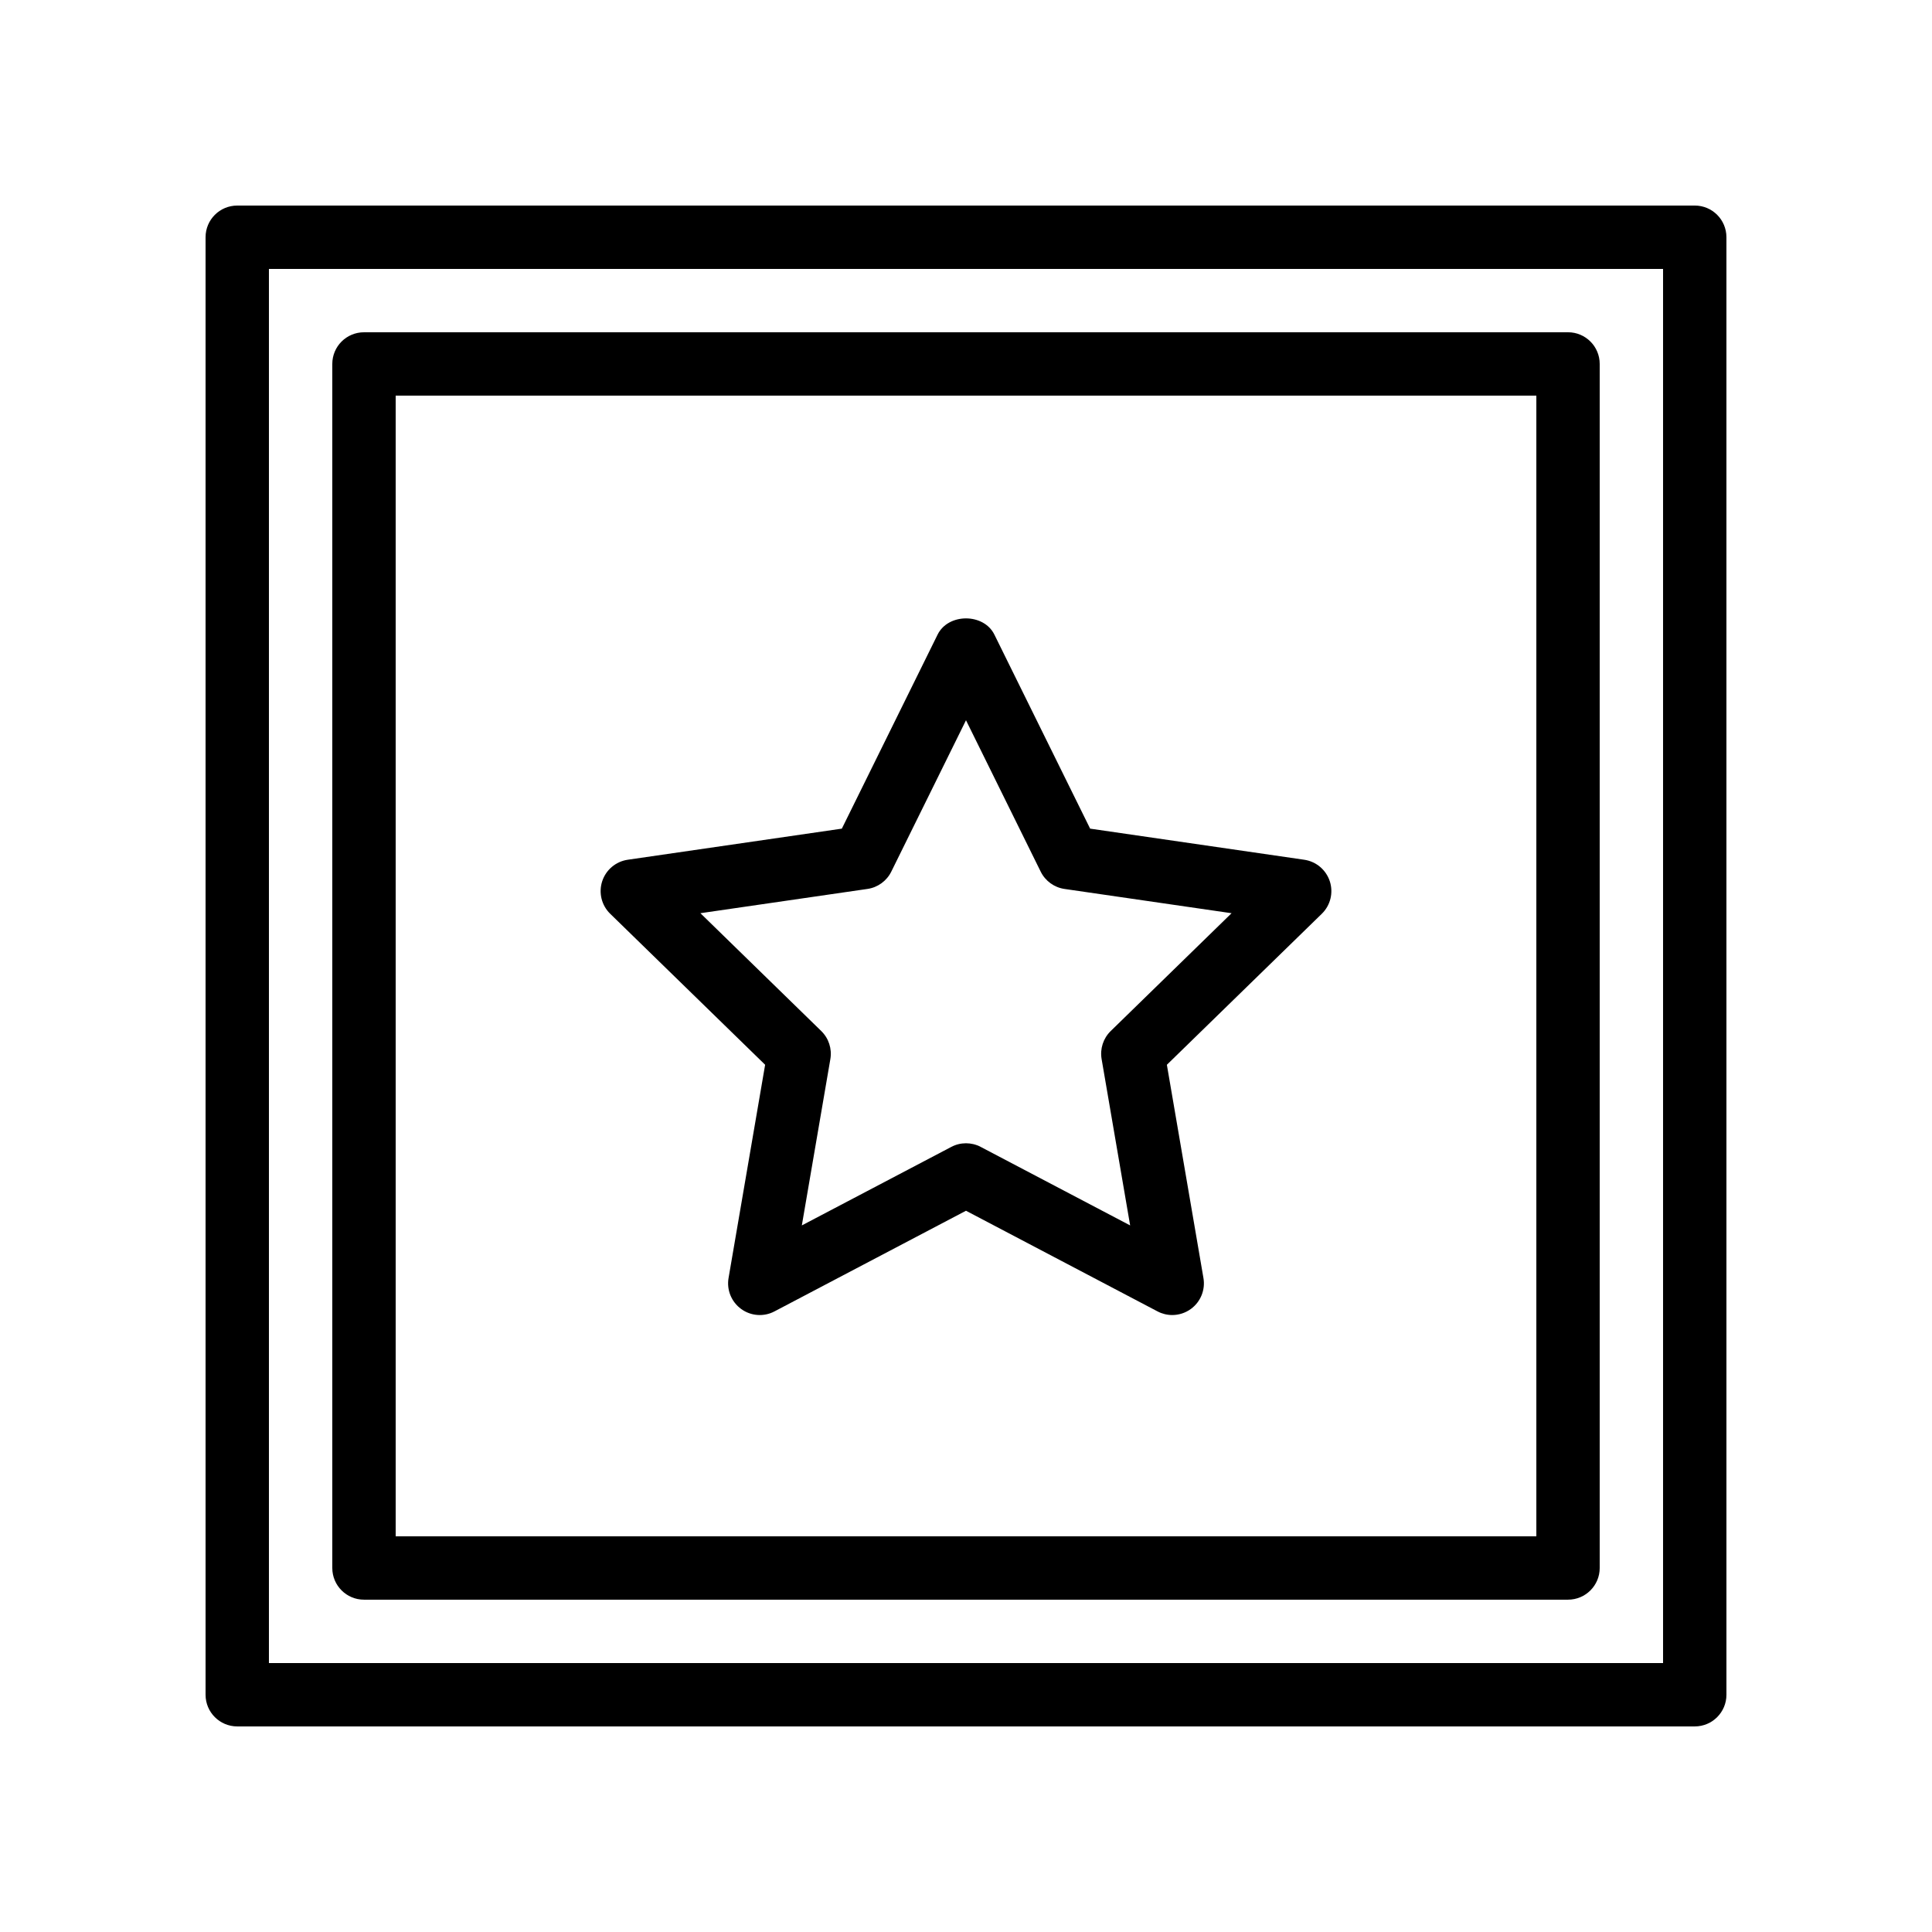
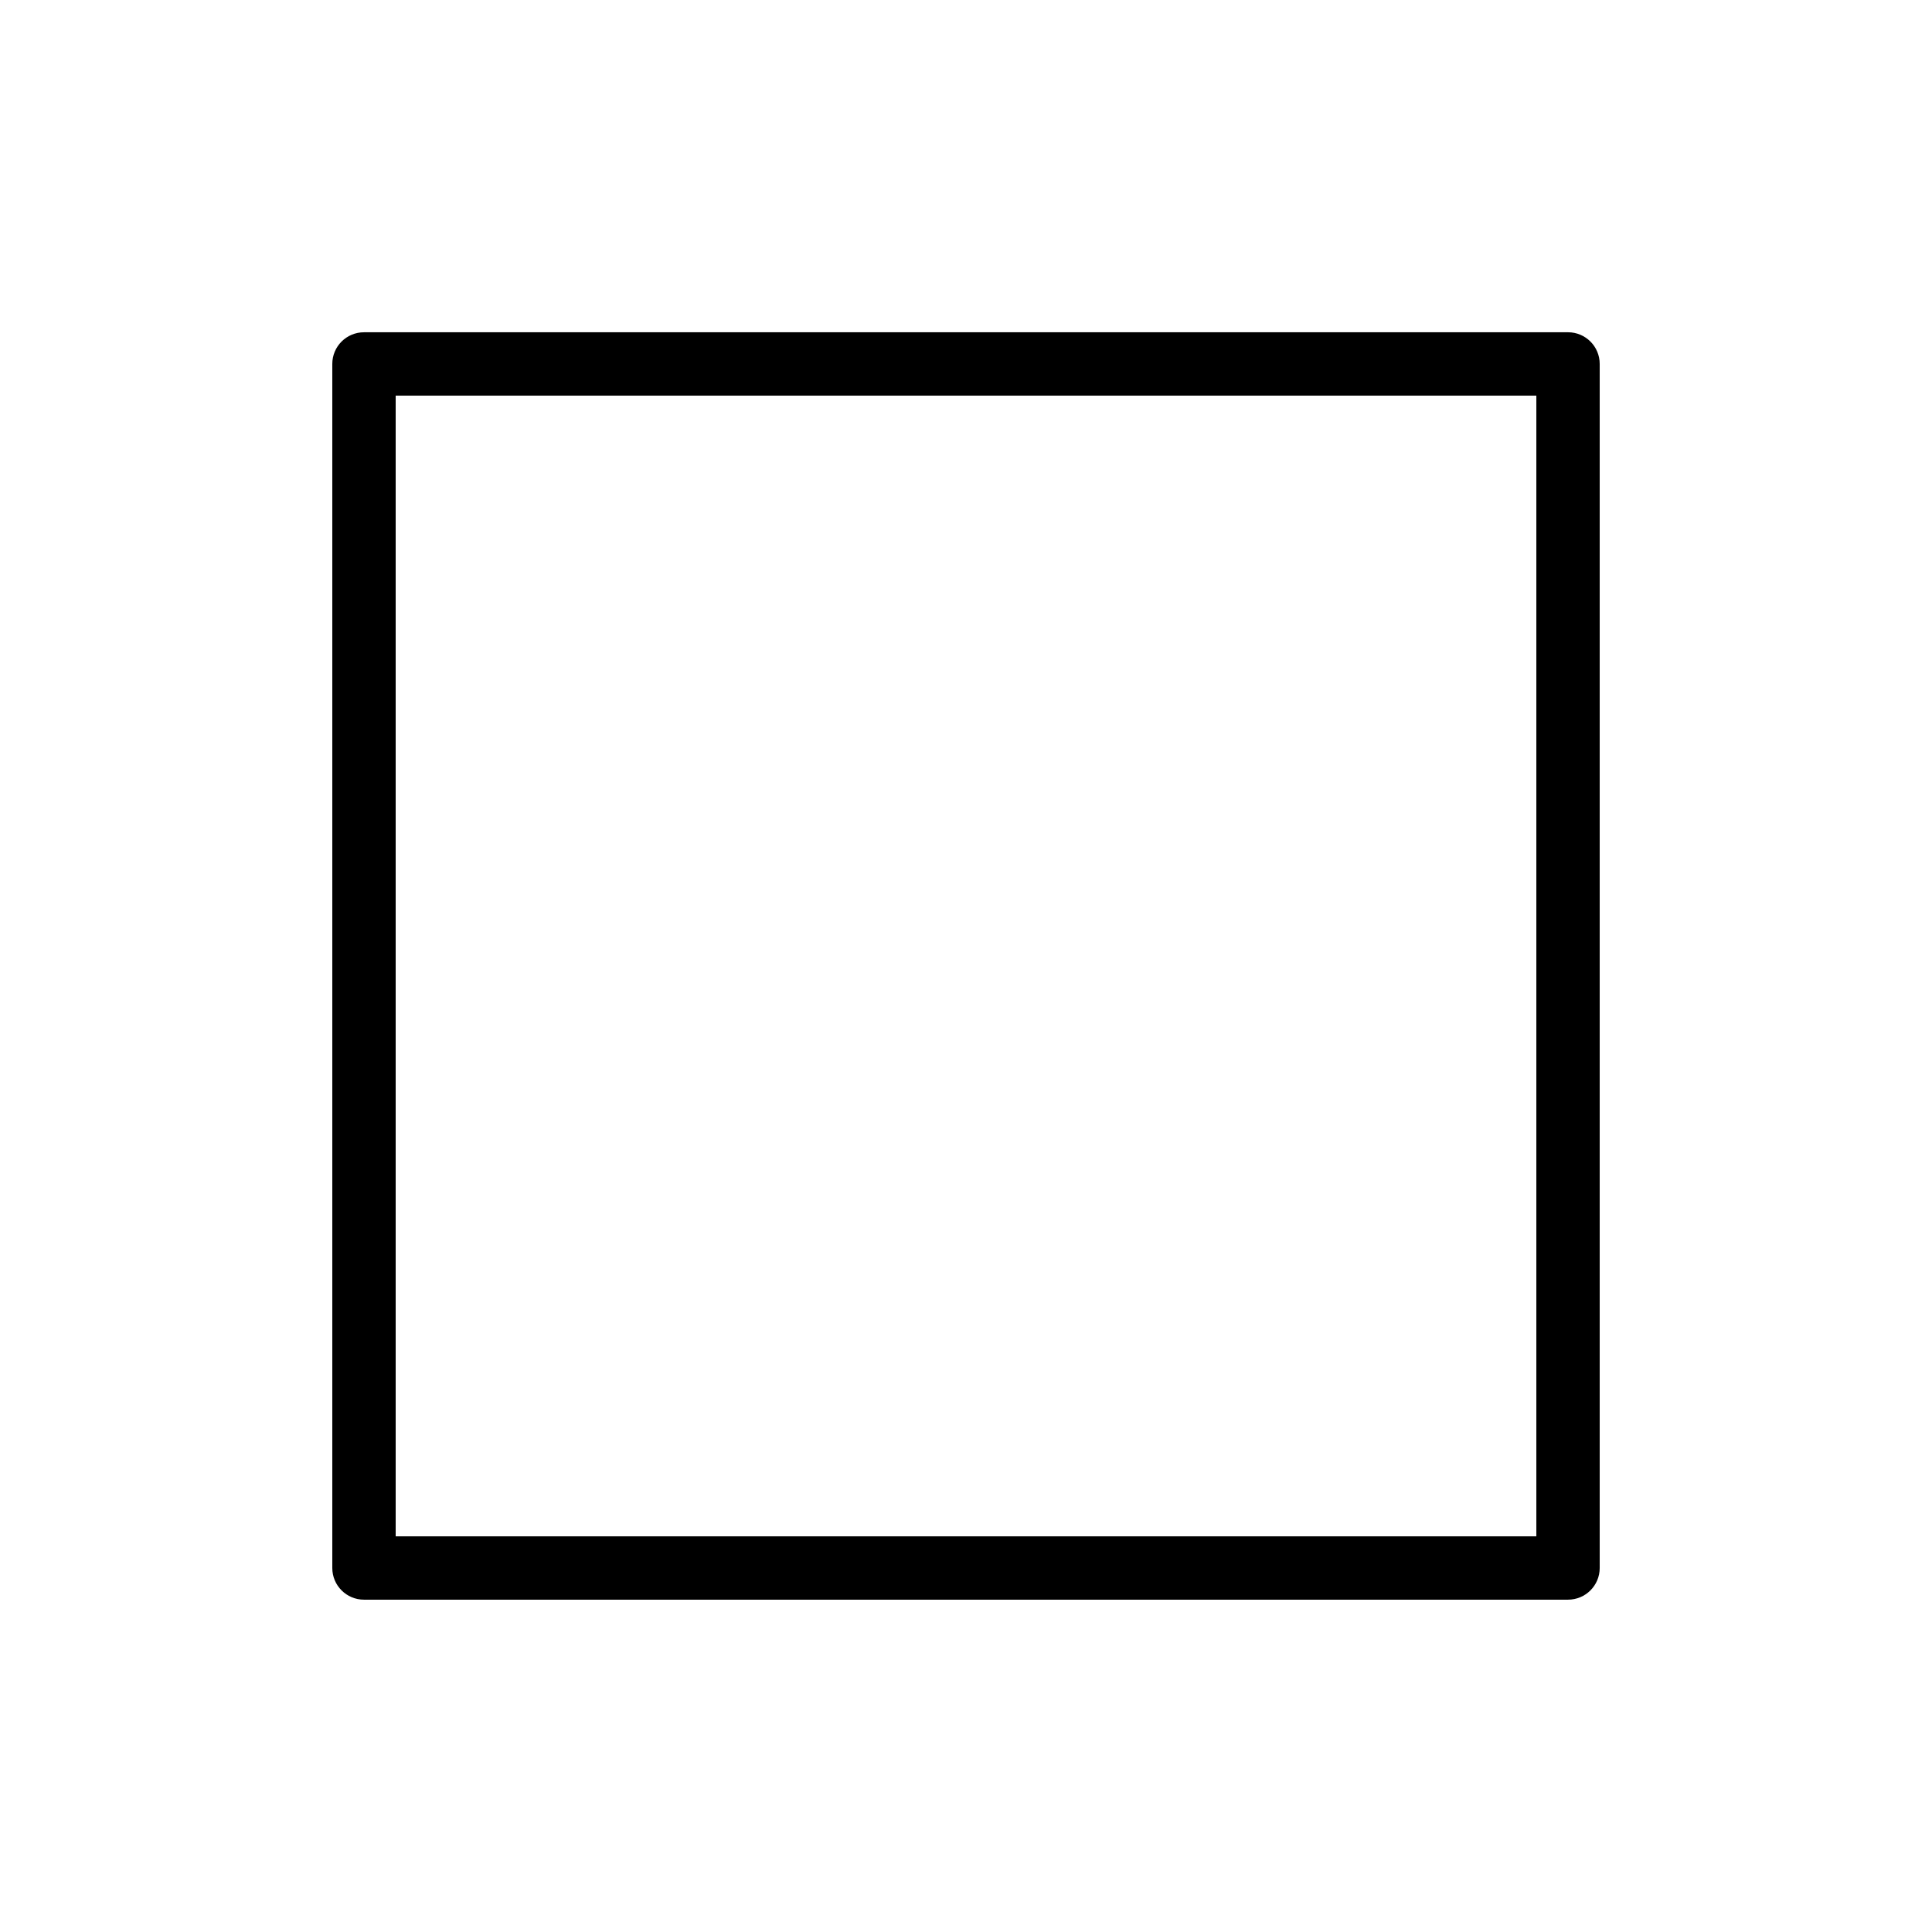
<svg xmlns="http://www.w3.org/2000/svg" fill="#000000" width="800px" height="800px" version="1.1" viewBox="144 144 512 512">
  <g>
-     <path d="m489.63 371.84-56.734-8.242-25.371-51.414c-2.82-5.738-12.234-5.738-15.055 0l-25.371 51.414-56.734 8.242c-3.164 0.461-5.789 2.672-6.781 5.715-0.984 3.035-0.164 6.371 2.125 8.602l41.059 40.016-9.691 56.508c-0.543 3.148 0.754 6.332 3.336 8.207 2.582 1.895 6.035 2.133 8.84 0.641l50.746-26.668 50.75 26.668c1.223 0.648 2.566 0.969 3.902 0.969 1.738 0 3.477-0.543 4.938-1.605 2.582-1.879 3.879-5.059 3.336-8.207l-9.691-56.508 41.059-40.016c2.289-2.231 3.109-5.566 2.125-8.602-0.996-3.047-3.621-5.258-6.785-5.719zm-51.281 45.395c-1.977 1.926-2.879 4.707-2.41 7.43l7.559 44.082-39.598-20.805c-1.223-0.645-2.559-0.965-3.902-0.965s-2.68 0.32-3.902 0.969l-39.602 20.801 7.559-44.082c0.469-2.723-0.434-5.504-2.41-7.43l-32.027-31.227 44.266-6.43c2.738-0.395 5.102-2.117 6.32-4.594l19.797-40.109 19.793 40.113c1.223 2.477 3.582 4.199 6.32 4.594l44.266 6.43z" />
-     <path d="m601.52 206.87c0-4.641-3.754-8.398-8.398-8.398l-386.25 0.004c-4.641 0-8.395 3.754-8.395 8.395v386.25c0 4.641 3.754 8.398 8.398 8.398h386.25c4.641 0 8.398-3.754 8.398-8.398zm-16.793 377.86h-369.46v-369.46h369.46z" />
    <path d="m240.46 567.93h319.08c4.641 0 8.398-3.754 8.398-8.398v-319.08c0-4.641-3.754-8.398-8.398-8.398l-319.08 0.004c-4.641 0-8.398 3.754-8.398 8.398v319.08c0.004 4.641 3.758 8.395 8.398 8.395zm8.398-319.08h302.29v302.29h-302.29z" />
  </g>
</svg>